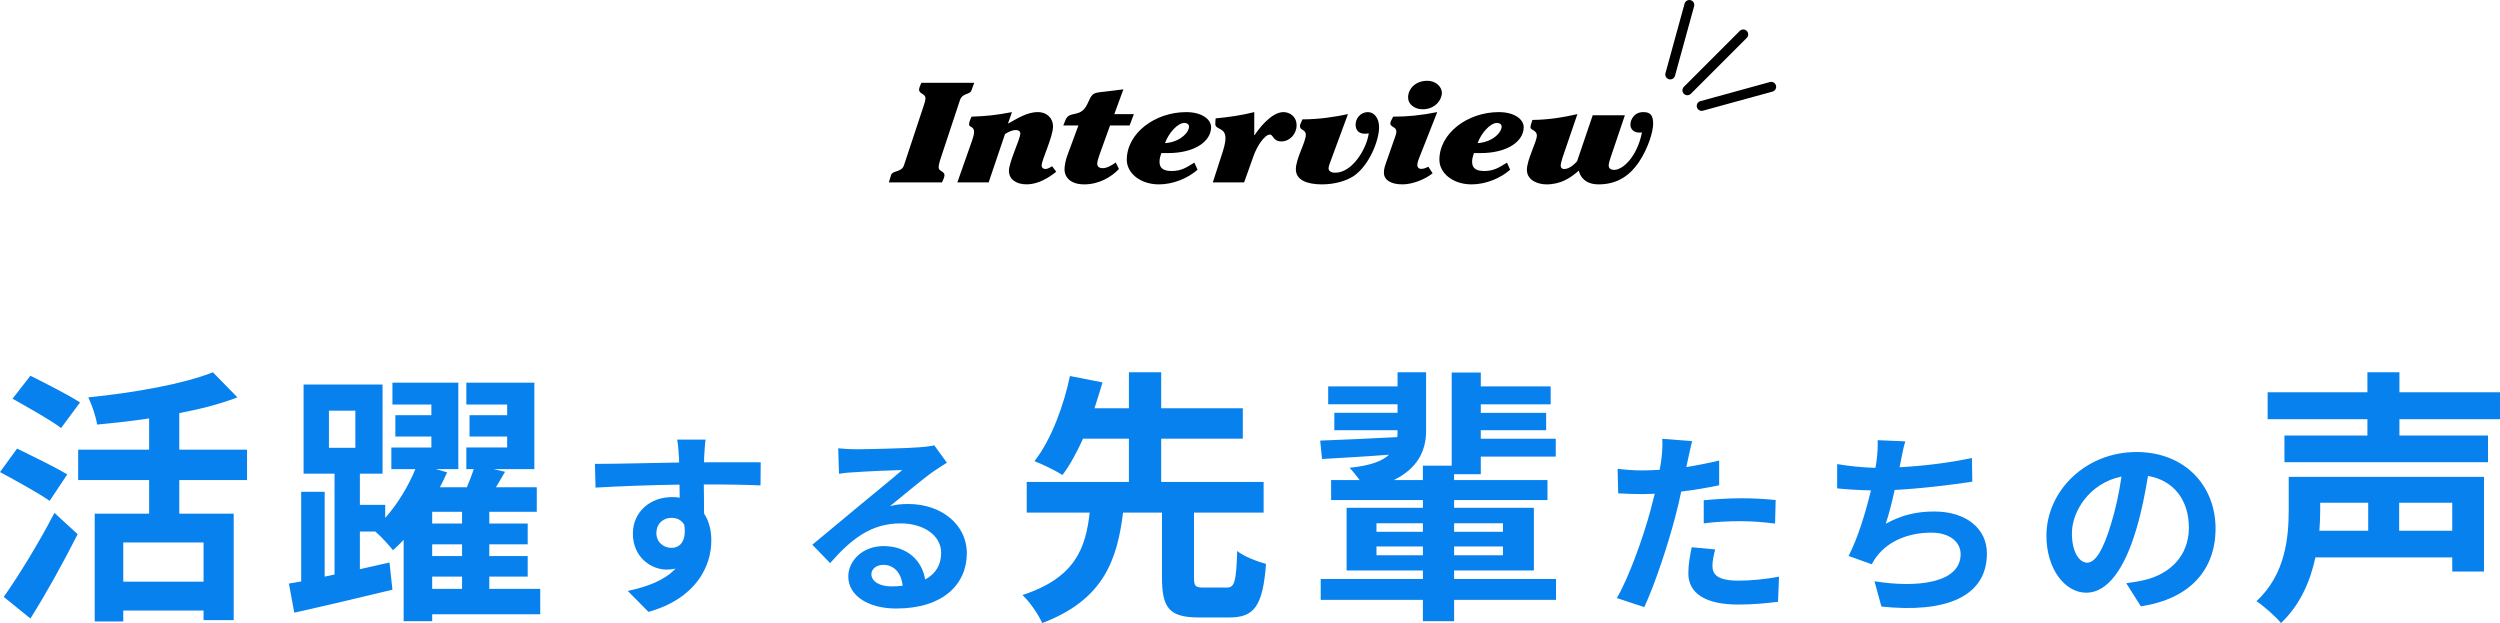
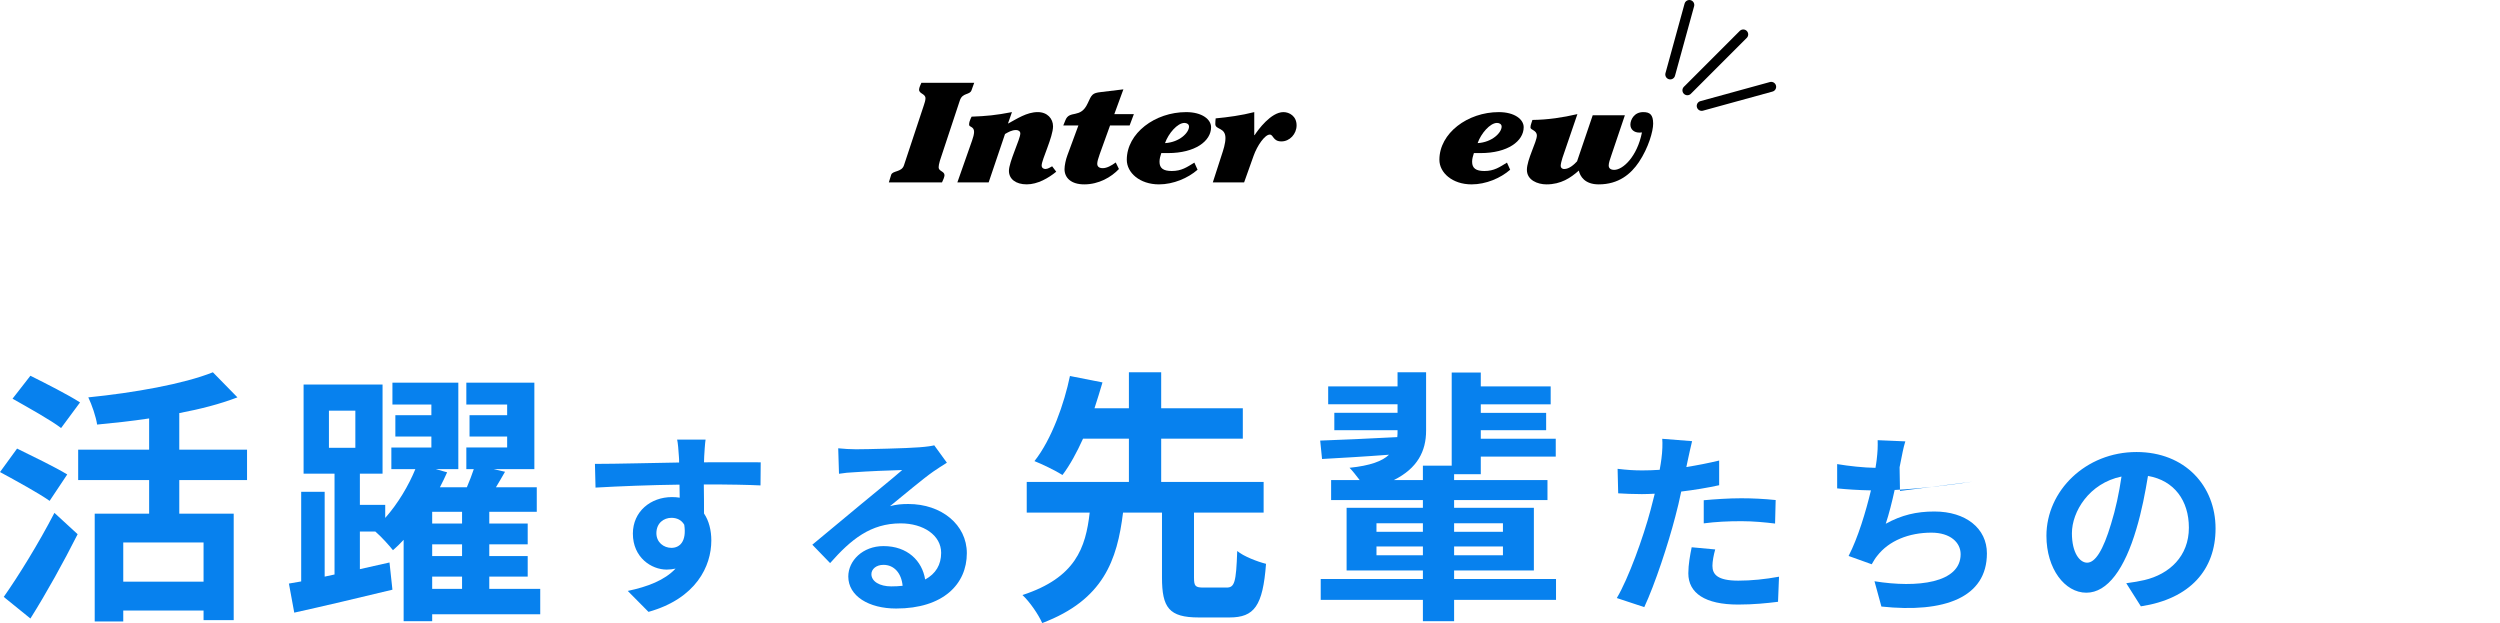
<svg xmlns="http://www.w3.org/2000/svg" id="b" width="506.038" height="126.114" viewBox="0 0 506.038 126.114">
  <defs>
    <style>.d{fill:none;stroke:#000;stroke-linecap:round;stroke-linejoin:round;stroke-width:2px;}.e{fill:#0781ee;}</style>
  </defs>
  <g id="c">
    <path class="e" d="M10.044,101.382c-2.214-1.565-6.858-4.104-10.044-5.832l3.456-4.752c2.97,1.459,7.776,3.78,10.152,5.238l-3.564,5.346ZM.756,120.823c2.862-4.051,7.02-10.746,10.26-17.011l4.698,4.32c-2.862,5.67-6.264,11.826-9.558,17.063l-5.4-4.373ZM12.366,86.64c-2.106-1.619-6.696-4.158-9.829-5.939l3.618-4.645c3.024,1.512,7.722,3.889,10.044,5.4l-3.834,5.184ZM36.289,97.171v6.804h11.016v21.546h-6.102v-1.943h-16.254v2.214h-5.778v-21.816h11.016v-6.804h-14.364v-6.156h14.364v-6.318c-3.564.54-7.128.918-10.53,1.242-.216-1.566-1.08-4.051-1.782-5.508,9.18-.918,19.278-2.701,25.218-5.076l4.968,5.076c-3.51,1.35-7.506,2.375-11.772,3.186v7.398h13.716v6.156h-13.716ZM41.203,109.807h-16.254v7.938h16.254v-7.938Z" />
    <path class="e" d="M109.351,124.333h-21.871v1.404h-5.778v-16.471c-.702.756-1.404,1.458-2.16,2.105-.81-1.025-2.376-2.754-3.564-3.779h-3.132v7.613c1.998-.432,3.996-.918,5.994-1.35l.594,5.508c-6.912,1.674-14.256,3.402-19.873,4.645l-1.08-5.887,2.484-.432v-18.145h4.752v17.173l1.998-.433v-20.412h-6.264v-18.036h15.984v18.036h-4.59v6.318h5.13v2.646c2.592-2.916,4.752-6.588,6.102-9.883h-4.86v-4.373h8.101v-2.215h-7.291v-4.32h7.291v-2.16h-7.884v-4.428h13.338v17.496h-4.59l2.322.648c-.432.972-.918,1.998-1.458,3.023h5.454c.54-1.242,1.026-2.537,1.404-3.672h-1.512v-4.373h8.262v-2.215h-7.614v-4.32h7.614v-2.16h-8.262v-4.428h13.771v17.496h-8.262l2.322.541c-.594,1.079-1.242,2.105-1.836,3.131h8.262v4.969h-9.612v2.376h7.776v4.212h-7.776v2.376h7.776v4.158h-7.776v2.483h10.314v5.131ZM66.582,90.636h5.346v-7.506h-5.346v7.506ZM93.528,103.597h-6.048v2.376h6.048v-2.376ZM93.528,110.185h-6.048v2.376h6.048v-2.376ZM87.48,119.202h6.048v-2.483h-6.048v2.483Z" />
    <path class="e" d="M153.941,98.257c-2.4-.12-6.119-.2-11.478-.2.04,1.999.04,4.159.04,5.879 1,1.479,1.479,3.399,1.479,5.479,0,5.158-3.04,11.718-12.718,14.438l-4.199-4.24c3.999-.84,7.479-2.158,9.678-4.519-.56.12-1.16.2-1.8.2-3.079,0-6.839-2.439-6.839-7.279,0-4.479,3.6-7.398,7.919-7.398.56,0,1.08.04,1.56.12l-.04-2.64c-5.999.08-12.118.32-16.997.6l-.12-4.799c4.52,0,11.718-.2,17.037-.28,0-.479,0-.919-.04-1.2-.08-1.279-.2-2.799-.36-3.439h5.759c-.12.641-.24,2.76-.28,3.4,0,.32-.04.72-.04,1.199,3.999,0,9.398-.039,11.478,0l-.04,4.68ZM135.904,110.895c1.64,0,3.12-1.239,2.6-4.679-.56-.961-1.48-1.4-2.6-1.4-1.52,0-3.04,1.04-3.04,3.119,0,1.84,1.48,2.96,3.04,2.96Z" />
    <path class="e" d="M191.663,93.657c-.96.6-1.88,1.2-2.76,1.8-2.12,1.479-6.279,4.999-8.758,6.999,1.319-.359,2.439-.439,3.719-.439,6.719,0,11.838,4.199,11.838,9.957,0,6.24-4.759,11.199-14.317,11.199-5.519,0-9.679-2.52-9.679-6.479,0-3.199,2.919-6.159,7.119-6.159,4.879,0,7.838,3,8.438,6.76,2.16-1.16,3.239-3,3.239-5.399,0-3.56-3.599-5.959-8.199-5.959-6.079,0-10.038,3.239-14.277,8.038l-3.6-3.719c2.8-2.279,7.559-6.319,9.918-8.238,2.2-1.84,6.319-5.16,8.279-6.879-2.04.039-7.479.279-9.559.439-1.08.04-2.319.16-3.239.32l-.16-5.16c1.12.121,2.479.201,3.6.201,2.08,0,10.558-.201,12.798-.4,1.64-.12,2.56-.28,3.04-.4l2.56,3.52ZM182.704,118.573c-.24-2.56-1.72-4.239-3.879-4.239-1.48,0-2.44.88-2.44,1.88,0,1.479,1.68,2.479,4,2.479.84,0,1.6-.04,2.32-.12Z" />
    <path class="e" d="M248.272,118.933c1.62,0,1.944-1.025,2.16-7.398,1.296,1.08,4.104,2.16,5.832,2.592-.648,8.533-2.376,10.855-7.398,10.855h-6.21c-6.048,0-7.452-1.998-7.452-8.101v-13.122h-7.884c-1.188,9.611-3.942,17.658-16.362,22.355-.756-1.728-2.538-4.319-3.996-5.67,10.746-3.51,12.798-9.558,13.608-16.686h-12.744v-6.211h20.682v-8.748h-9.288c-1.242,2.754-2.646,5.347-4.158,7.345-1.458-.918-4.158-2.214-5.67-2.808,3.51-4.429,6.048-11.719,7.182-17.227l6.588,1.296c-.486,1.674-1.026,3.401-1.62,5.237h6.966v-7.289h6.534v7.289h16.524v6.156h-16.524v8.748h20.736v6.211h-14.094v13.122c0,1.782.27,2.052,1.944,2.052h4.644Z" />
    <path class="e" d="M314.963,121.417h-20.629v4.32h-6.318v-4.32h-20.682v-4.213h20.682v-1.728h-15.443v-12.69h15.443v-1.565h-18.576v-4.05h5.778c-.702-.918-1.458-1.891-2.052-2.484,4.211-.432,6.642-1.35,7.992-2.646-4.914.379-9.721.648-13.555.864l-.378-3.726c4.158-.162,9.774-.379,15.606-.703.054-.432.054-.863.054-1.35v-.054h-12.798v-3.511h12.798v-1.728h-14.04v-3.618h14.04v-2.861h5.778v11.826c0,4.104-1.729,7.613-6.534,9.99h5.886v-2.916h5.832v-18.847h5.887v2.808h14.148v3.618h-14.148v1.728h13.23v3.511h-13.23v1.728h15.174v3.619h-15.174v3.563h-5.4v1.188h18.9v4.05h-18.9v1.565h16.146v12.69h-16.146v1.728h20.629v4.213ZM278.619,107.647h9.396v-1.728h-9.396v1.728ZM288.016,112.399v-1.782h-9.396v1.782h9.396ZM294.334,105.919v1.728h9.883v-1.728h-9.883ZM304.217,110.616h-9.883v1.782h9.883v-1.782Z" />
    <path class="e" d="M347.983,98.217c-2.36.52-5.039.96-7.679,1.28-.359,1.719-.76,3.479-1.199,5.078-1.44,5.56-4.12,13.678-6.279,18.317l-5.56-1.84c2.36-3.96,5.359-12.278,6.839-17.837.28-1.04.561-2.16.84-3.279-.92.04-1.799.08-2.6.08-1.92,0-3.399-.08-4.799-.16l-.12-4.959c2.04.24,3.359.32,4.999.32,1.16,0,2.32-.041,3.52-.121.16-.879.279-1.639.359-2.279.201-1.479.24-3.079.16-3.999l6.039.479c-.279,1.08-.64,2.84-.84,3.72l-.32,1.52c2.24-.36,4.48-.8,6.64-1.319v4.999ZM347.184,111.214c-.32,1.121-.561,2.439-.561,3.32,0,1.719,1,2.999,5.24,2.999,2.639,0,5.398-.28,8.238-.8l-.2,5.079c-2.239.28-4.919.56-8.079.56-6.679,0-10.078-2.319-10.078-6.318,0-1.8.359-3.719.68-5.279l4.76.439ZM344.863,101.256c2.2-.2,5.039-.399,7.6-.399,2.239,0,4.639.119,6.959.359l-.121,4.76c-1.959-.24-4.398-.48-6.799-.48-2.759,0-5.158.12-7.639.44v-4.68Z" />
-     <path class="e" d="M399.223,97.497c-4.12.64-10.398,1.399-15.718,1.68-.521,2.399-1.16,4.919-1.8,6.838,3.199-1.76,6.199-2.479,9.838-2.479,6.399,0,10.639,3.439,10.639,8.479,0,8.918-8.559,12.117-21.356,10.758l-1.399-5.119c8.678,1.4,17.437.359,17.437-5.479,0-2.36-2.079-4.359-5.919-4.359-4.559,0-8.599,1.639-10.958,4.679-.44.521-.72,1.04-1.12,1.72l-4.68-1.68c1.881-3.639,3.48-8.918,4.52-13.277-2.52-.041-4.839-.2-6.838-.4v-4.919c2.359.399,5.358.72,7.758.76.08-.601.2-1.12.24-1.6.2-1.72.24-2.68.2-3.999l5.599.239c-.439,1.399-.64,2.72-.92,4.04l-.24,1.199c4.52-.24,9.879-.84,14.639-1.879l.08,4.799Z" />
+     <path class="e" d="M399.223,97.497c-4.12.64-10.398,1.399-15.718,1.68-.521,2.399-1.16,4.919-1.8,6.838,3.199-1.76,6.199-2.479,9.838-2.479,6.399,0,10.639,3.439,10.639,8.479,0,8.918-8.559,12.117-21.356,10.758l-1.399-5.119c8.678,1.4,17.437.359,17.437-5.479,0-2.36-2.079-4.359-5.919-4.359-4.559,0-8.599,1.639-10.958,4.679-.44.521-.72,1.04-1.12,1.72l-4.68-1.68c1.881-3.639,3.48-8.918,4.52-13.277-2.52-.041-4.839-.2-6.838-.4v-4.919c2.359.399,5.358.72,7.758.76.08-.601.2-1.12.24-1.6.2-1.72.24-2.68.2-3.999l5.599.239c-.439,1.399-.64,2.72-.92,4.04l-.24,1.199l.08,4.799Z" />
    <path class="e" d="M430.385,118.054c1.52-.2,2.639-.4,3.679-.641,5.079-1.199,8.999-4.839,8.999-10.598,0-5.479-2.96-9.559-8.279-10.479-.56,3.359-1.24,7.039-2.359,10.758-2.359,7.999-5.799,12.879-10.118,12.879-4.359,0-8.079-4.84-8.079-11.519,0-9.118,7.959-16.958,18.237-16.958,9.798,0,15.997,6.84,15.997,15.479,0,8.318-5.119,14.237-15.117,15.757l-2.959-4.679ZM427.305,106.056c.92-2.92,1.64-6.319,2.119-9.599-6.559,1.36-10.037,7.118-10.037,11.478,0,4,1.6,5.959,3.078,5.959,1.641,0,3.24-2.479,4.84-7.838Z" />
-     <path class="e" d="M502.799,115.693h-6.427v-2.861h-27.702c-1.026,4.806-3.078,9.611-6.967,13.283-.972-1.241-3.617-3.563-4.968-4.428,5.886-5.4,6.534-12.96,6.534-18.469v-6.695h39.529v19.17ZM485.68,84.859v3.294h17.928v5.399h-41.202v-5.399h16.794v-3.294h-20.195v-5.454h20.195v-4.05h6.48v4.05h20.358v5.454h-20.358ZM469.642,101.761v1.566c0,1.295-.054,2.646-.162,4.104h9.882v-5.67h-9.72ZM496.372,101.761h-10.746v5.67h10.746v-5.67Z" />
    <path d="M186.971,21.398c.18-.519.36-1.094.36-1.498,0-.949-1.296-.893-1.296-1.756,0-.172.072-.461.18-.72l.288-.662h10.691l-.54,1.497c-.36,1.037-1.835.432-2.375,2.102l-4.032,12.18c-.18.576-.252,1.095-.252,1.324,0,.836,1.188.777,1.188,1.613,0,.287-.288,1.036-.504,1.439h-10.763l.468-1.525c.288-.893,2.124-.49,2.592-1.93l3.996-12.064Z" />
    <path d="M200.121,36.917h-6.335l2.987-8.494c.216-.576.396-1.295.396-1.728,0-1.123-1.008-.95-1.008-1.439,0-.433.108-.777.288-1.181l.216-.461c3.023-.115,4.896-.287,8.171-.922l-.792,2.275.036.029c1.728-.922,3.744-2.305,5.975-2.305,1.944,0,3.096,1.325,3.096,2.88,0,2.159-2.304,6.767-2.304,7.919,0,.488.36.719.756.719.504,0,.972-.346,1.368-.547l.828,1.094c-1.548,1.268-3.744,2.563-5.975,2.563-2.232,0-3.6-1.095-3.6-2.735,0-1.814,2.304-6.421,2.304-7.572,0-.461-.432-.691-.864-.691-.864,0-1.584.432-2.232.807l-3.312,9.789Z" />
    <path d="M225.555,23.097h3.959l-.864,2.303h-3.959l-2.088,5.787c-.324.893-.504,1.556-.504,1.959,0,.547.36.893,1.116.893.828,0,1.764-.519,2.627-1.152l.648,1.324c-1.547,1.642-4.067,3.11-7.019,3.11-2.664,0-3.995-1.325-3.995-3.081,0-.72.252-1.93.576-2.793l2.232-6.047h-3.06l.432-1.064c.828-2.131,3.06-.23,4.5-3.398.828-1.814.936-2.102,2.7-2.303l4.535-.548-1.835,5.011Z" />
    <path d="M242.406,34.355c-1.944,1.699-4.896,2.966-7.811,2.966-3.888,0-6.515-2.361-6.515-4.981,0-5.385,5.723-9.646,12.022-9.646,3.204,0,5.04,1.469,5.04,3.053,0,2.822-3.24,5.24-8.711,5.24h-1.368c-.18.576-.36,1.123-.36,1.757,0,1.324.792,1.871,2.484,1.871,1.979,0,3.06-.777,4.571-1.698l.648,1.439ZM235.818,28.97c2.952-.172,4.859-2.131,4.859-3.34,0-.489-.432-.748-.936-.748-1.404,0-3.24,2.131-3.924,4.088Z" />
    <path d="M251.828,36.917h-6.335l1.692-5.24c.468-1.411.864-2.62.864-3.743,0-2.188-2.052-1.642-2.052-2.821,0-.461.036-.836.072-1.152,2.483-.23,5.219-.604,7.811-1.268v4.665h.072c.684-1.065,3.312-4.665,5.832-4.665,1.188,0,2.664.807,2.664,2.679,0,1.757-1.404,3.253-3.061,3.253-1.764,0-1.583-1.382-2.375-1.382-.972,0-2.52,2.188-3.275,4.319l-1.908,5.355Z" />
-     <path d="M269.5,32.166c-.252.69-.576,1.469-.576,1.9,0,.575.504.893,1.368.893,3.419,0,6.335-4.809,6.767-7.976-.252.058-.539.086-.791.086-1.08,0-1.873-.576-1.873-1.842,0-1.238.973-2.535,2.484-2.535,1.26,0,2.268,1.21,2.268,3.053,0,2.822-2.123,7.918-5.219,9.934-1.368.893-3.672,1.642-6.336,1.642-2.951,0-5.291-.835-5.291-3.052,0-2.189,2.016-5.471,2.016-6.998,0-1.094-1.188-.834-1.188-1.756,0-.172.072-.432.216-.691l.288-.662c3.348,0,6.516-.489,9.215-1.064l-3.348,9.069Z" />
-     <path d="M287.287,31.907c-.144.402-.396.921-.396,1.525,0,.375.216.749.792.749s1.08-.259,1.439-.433l.864,1.325c-1.655,1.325-4.176,2.246-6.12,2.246-2.375,0-3.742-.921-3.742-2.361,0-.921.287-1.583.504-2.217l1.727-4.924c.181-.461.289-.835.289-1.238,0-.893-1.225-.893-1.225-1.555,0-.374.288-.835.576-1.411,2.88,0,5.399-.23,8.927-.922l-3.636,9.215ZM291.859,18.777c0,1.439-1.368,3.34-3.889,3.34-1.691,0-2.951-1.036-2.951-2.39,0-1.728,1.477-3.369,3.852-3.369,1.98,0,2.988,1.383,2.988,2.419Z" />
    <path d="M305.682,34.355c-1.943,1.699-4.895,2.966-7.811,2.966-3.888,0-6.516-2.361-6.516-4.981,0-5.385,5.724-9.646,12.023-9.646,3.203,0,5.039,1.469,5.039,3.053,0,2.822-3.24,5.24-8.711,5.24h-1.368c-.18.576-.36,1.123-.36,1.757,0,1.324.793,1.871,2.484,1.871,1.979,0,3.06-.777,4.571-1.698l.647,1.439ZM299.095,28.97c2.952-.172,4.859-2.131,4.859-3.34,0-.489-.432-.748-.936-.748-1.403,0-3.239,2.131-3.924,4.088Z" />
    <path d="M328.902,23.327l-2.772,8.205c-.252.721-.504,1.469-.504,1.959,0,.604.433.893,1.116.893,1.764,0,4.643-2.678,5.615-7.573-.145.028-.324.028-.54.028-1.044,0-1.8-.633-1.8-1.611,0-.979.756-2.535,2.592-2.535,1.332,0,2.016.49,2.016,2.333,0,1.526-.936,4.866-2.88,7.774-1.62,2.418-4.104,4.521-8.135,4.521-2.844,0-3.78-1.642-4.032-2.793-1.655,1.468-3.599,2.793-6.551,2.793-1.799,0-3.959-.864-3.959-2.937,0-2.074,2.016-5.701,2.016-6.939,0-1.095-1.296-1.123-1.296-1.642,0-.259.071-.575.181-.864l.215-.662c3.096-.028,6.156-.489,9.107-1.18l-3.023,8.839c-.18.604-.36,1.238-.36,1.642,0,.316.216.633.72.633,1.008,0,2.016-.921,2.592-1.555l3.168-9.328h6.516Z" />
    <line class="d" x1="352.862" y1="6.964" x2="341.549" y2="18.278" />
    <line class="d" x1="358.519" y1="17.571" x2="344.445" y2="21.438" />
    <line class="d" x1="341.948" y1="1" x2="338.081" y2="15.074" />
  </g>
</svg>